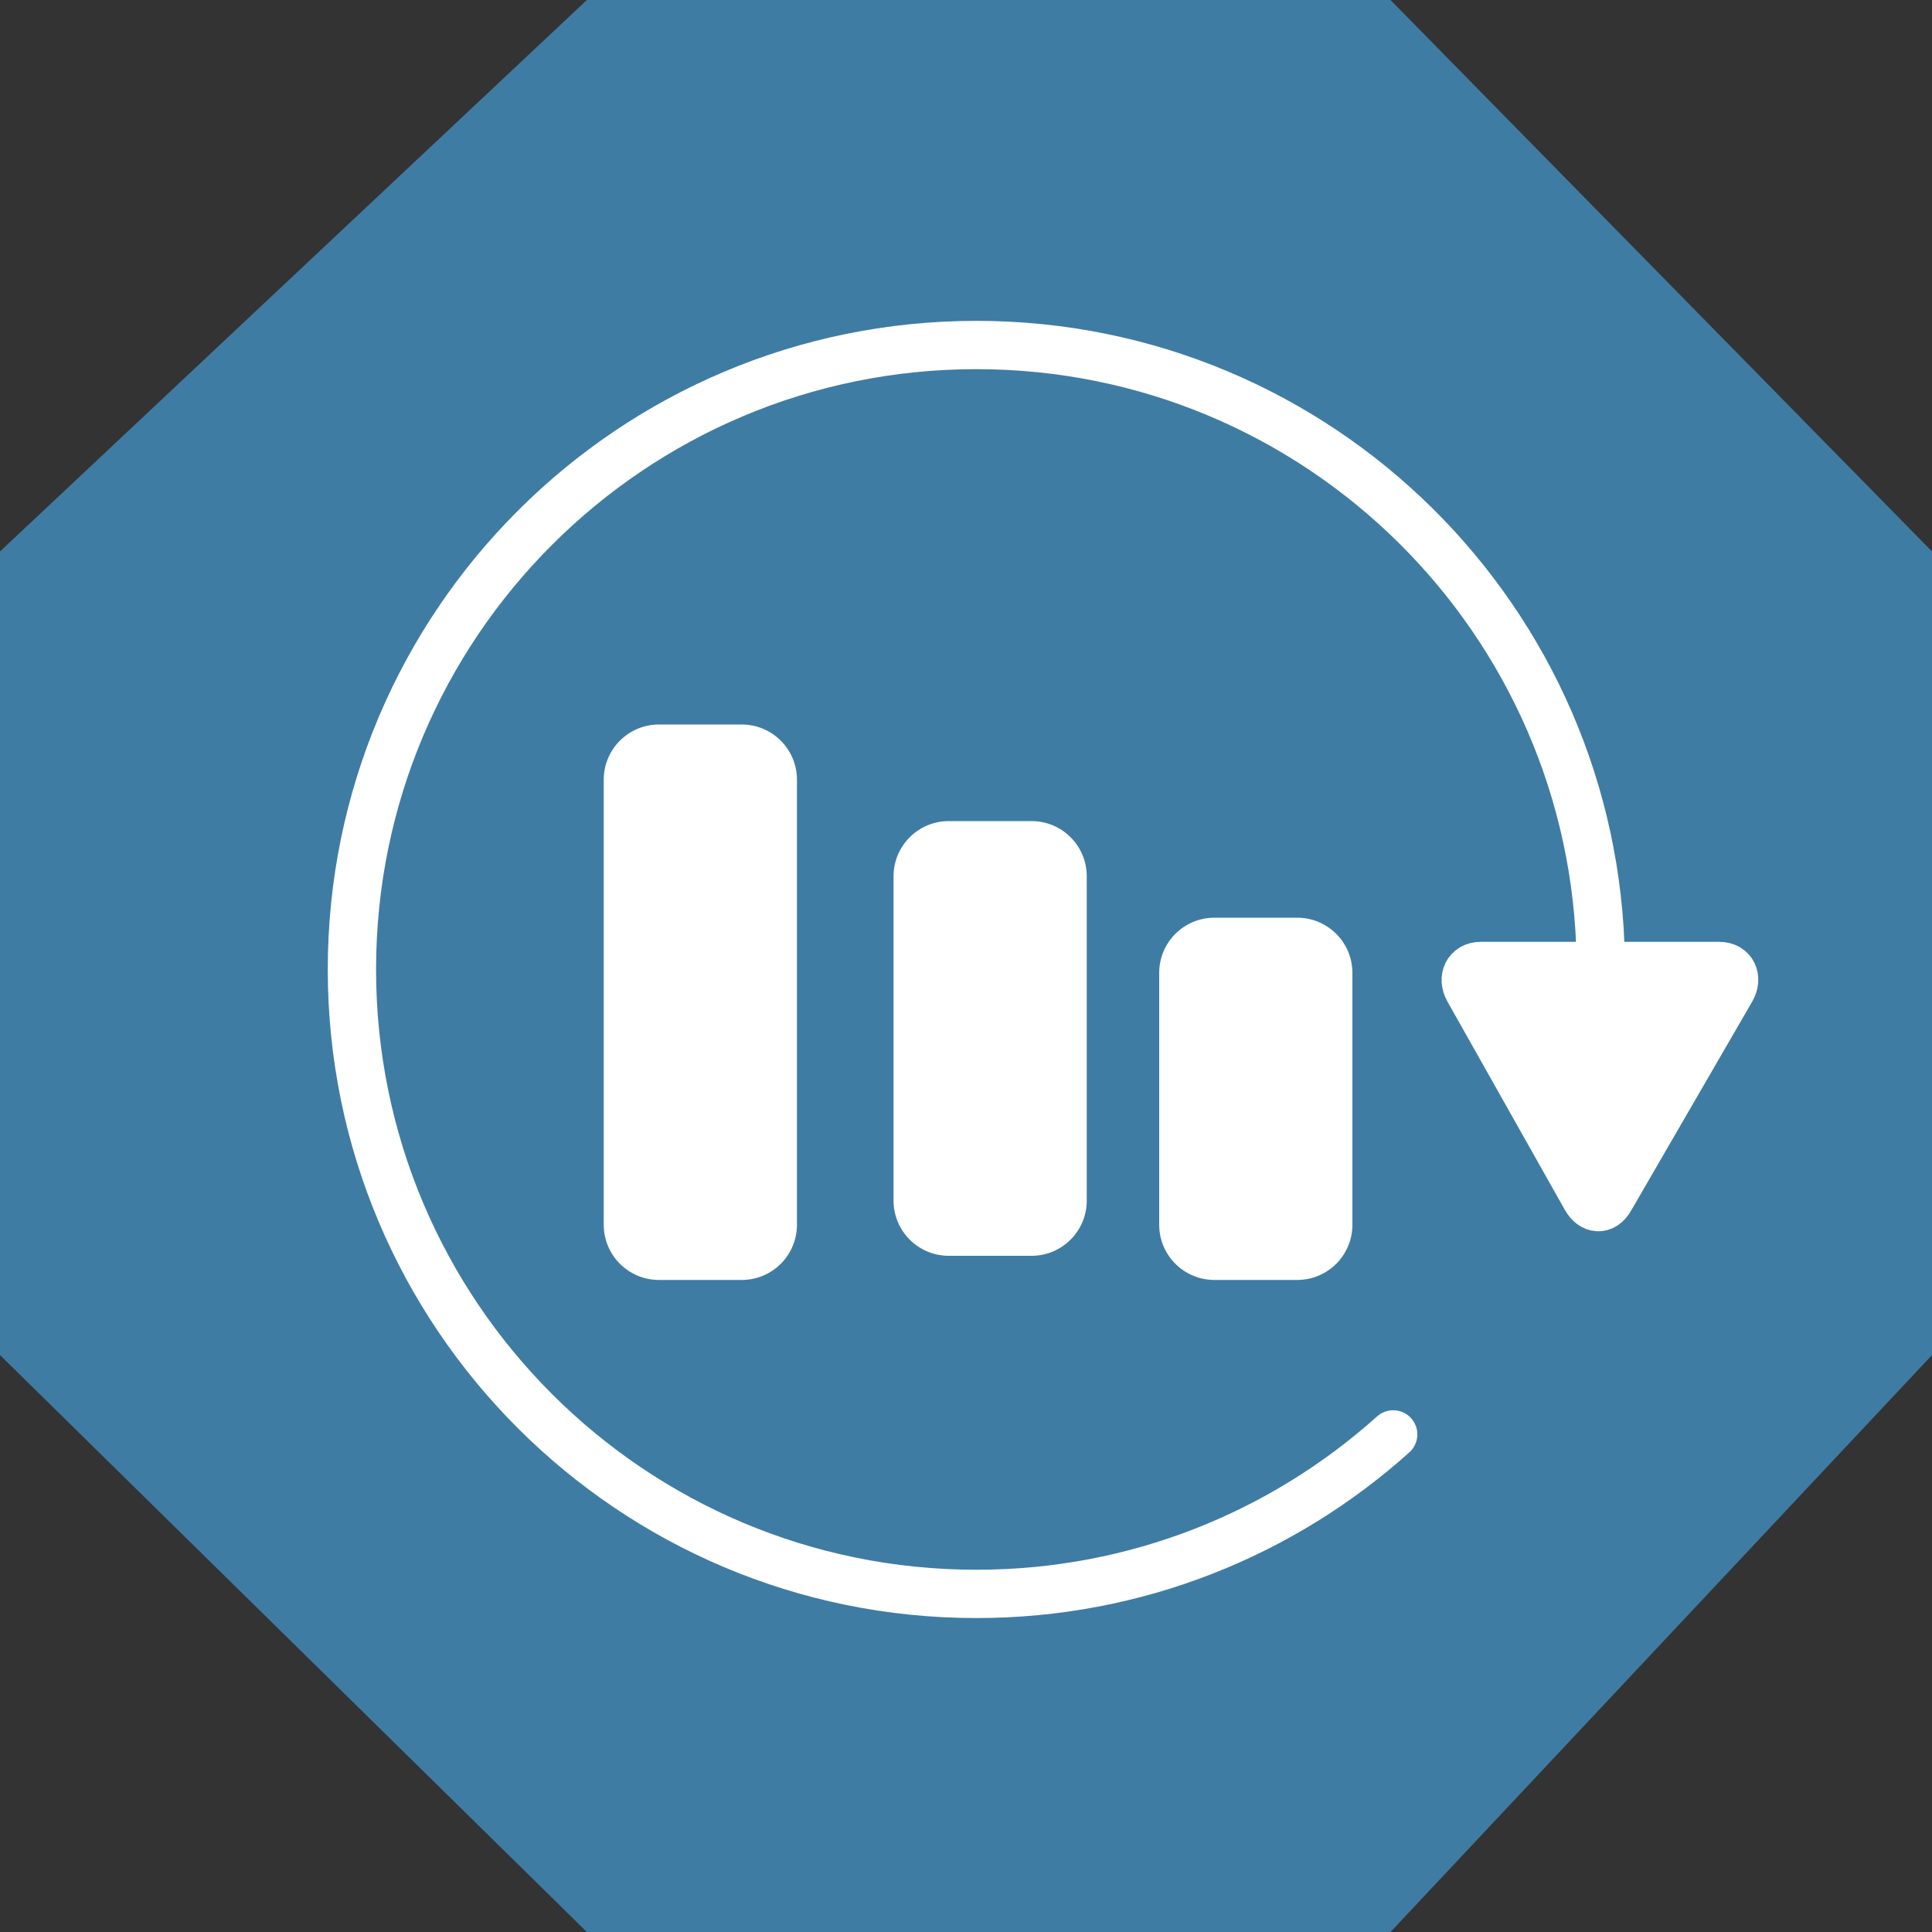
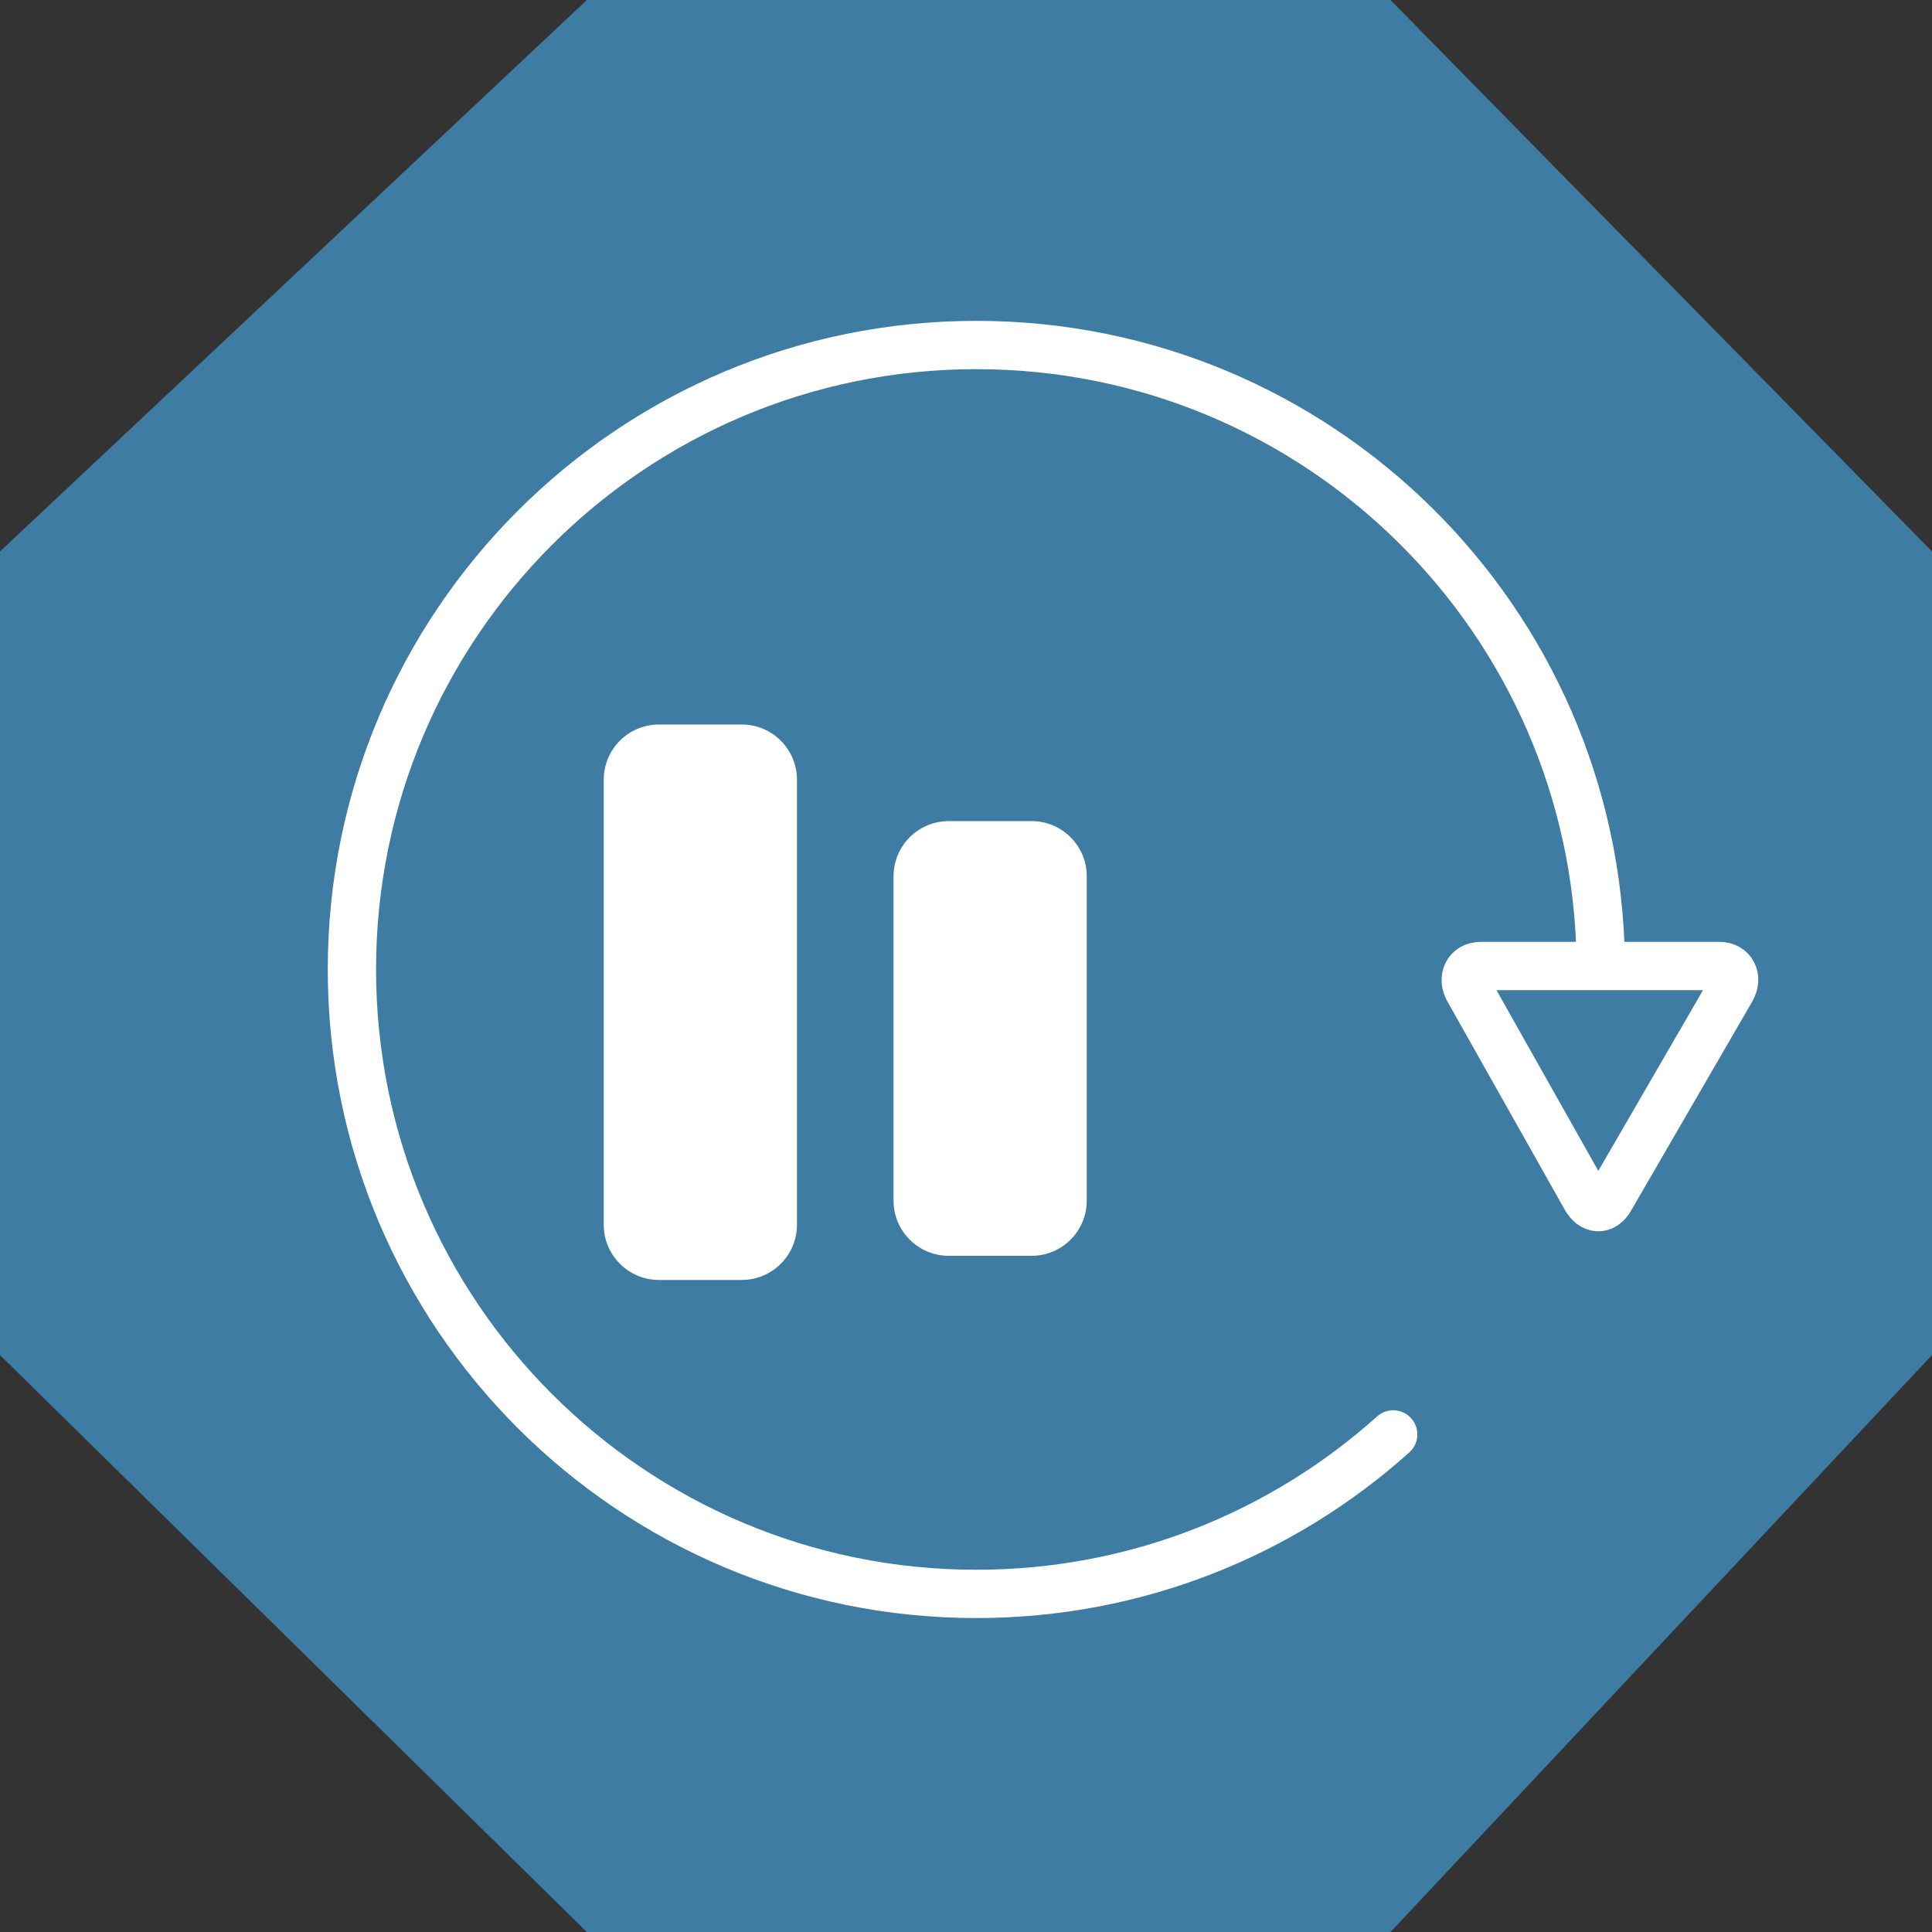
<svg xmlns="http://www.w3.org/2000/svg" version="1.1" id="Layer_1" x="0px" y="0px" width="80px" height="80px" viewBox="0 0 80 80" enable-background="new 0 0 80 80" xml:space="preserve">
  <rect x="0" y="0" width="80" height="80" fill="#333333" stroke="none" />
  <polygon fill="#3F7CA4" points="24.301,80 0,56.111 0,22.835 24.301,0 57.578,0 80,22.835 80,56.111 57.578,80 " />
  <g>
    <path fill="none" stroke="#FFFFFF" stroke-width="2" stroke-linecap="round" stroke-miterlimit="10" d="M57.689,59.396   C53.112,63.502,47.062,66,40.429,66c-14.281,0-25.857-11.577-25.857-25.857c0-14.28,11.577-25.857,25.857-25.857   c14.17,0,25.676,11.397,25.854,25.523" />
    <g>
-       <path fill="#FFFFFF" d="M60.807,40.982C60.536,40.504,60.765,40,61.314,40h9.878c0.55,0,0.773,0.501,0.496,0.976l-5.022,8.668    c-0.277,0.476-0.726,0.444-0.996-0.034L60.807,40.982z" />
-       <path fill="none" stroke="#FFFFFF" stroke-width="2" stroke-miterlimit="10" d="M60.807,40.982C60.536,40.504,60.765,40,61.314,40    h9.878c0.55,0,0.773,0.501,0.496,0.976l-5.022,8.668c-0.277,0.476-0.726,0.444-0.996-0.034L60.807,40.982z" />
+       <path fill="none" stroke="#FFFFFF" stroke-width="2" stroke-miterlimit="10" d="M60.807,40.982C60.536,40.504,60.765,40,61.314,40    h9.878c0.55,0,0.773,0.501,0.496,0.976l-5.022,8.668c-0.277,0.476-0.726,0.444-0.996-0.034z" />
    </g>
    <g>
      <path fill="#FFFFFF" d="M33,50.715C33,51.977,31.977,53,30.714,53h-3.428C26.023,53,25,51.977,25,50.715v-18.43    C25,31.023,26.023,30,27.286,30h3.428C31.977,30,33,31.023,33,32.285V50.715z" />
      <path fill="#FFFFFF" d="M45,49.715C45,50.977,43.977,52,42.715,52h-3.43C38.023,52,37,50.977,37,49.715v-13.43    C37,35.023,38.023,34,39.285,34h3.43C43.977,34,45,35.023,45,36.285V49.715z" />
-       <path fill="#FFFFFF" d="M56,50.715C56,51.977,54.977,53,53.714,53h-3.428C49.023,53,48,51.977,48,50.715v-10.43    C48,39.023,49.023,38,50.286,38h3.428C54.977,38,56,39.023,56,40.285V50.715z" />
    </g>
  </g>
</svg>